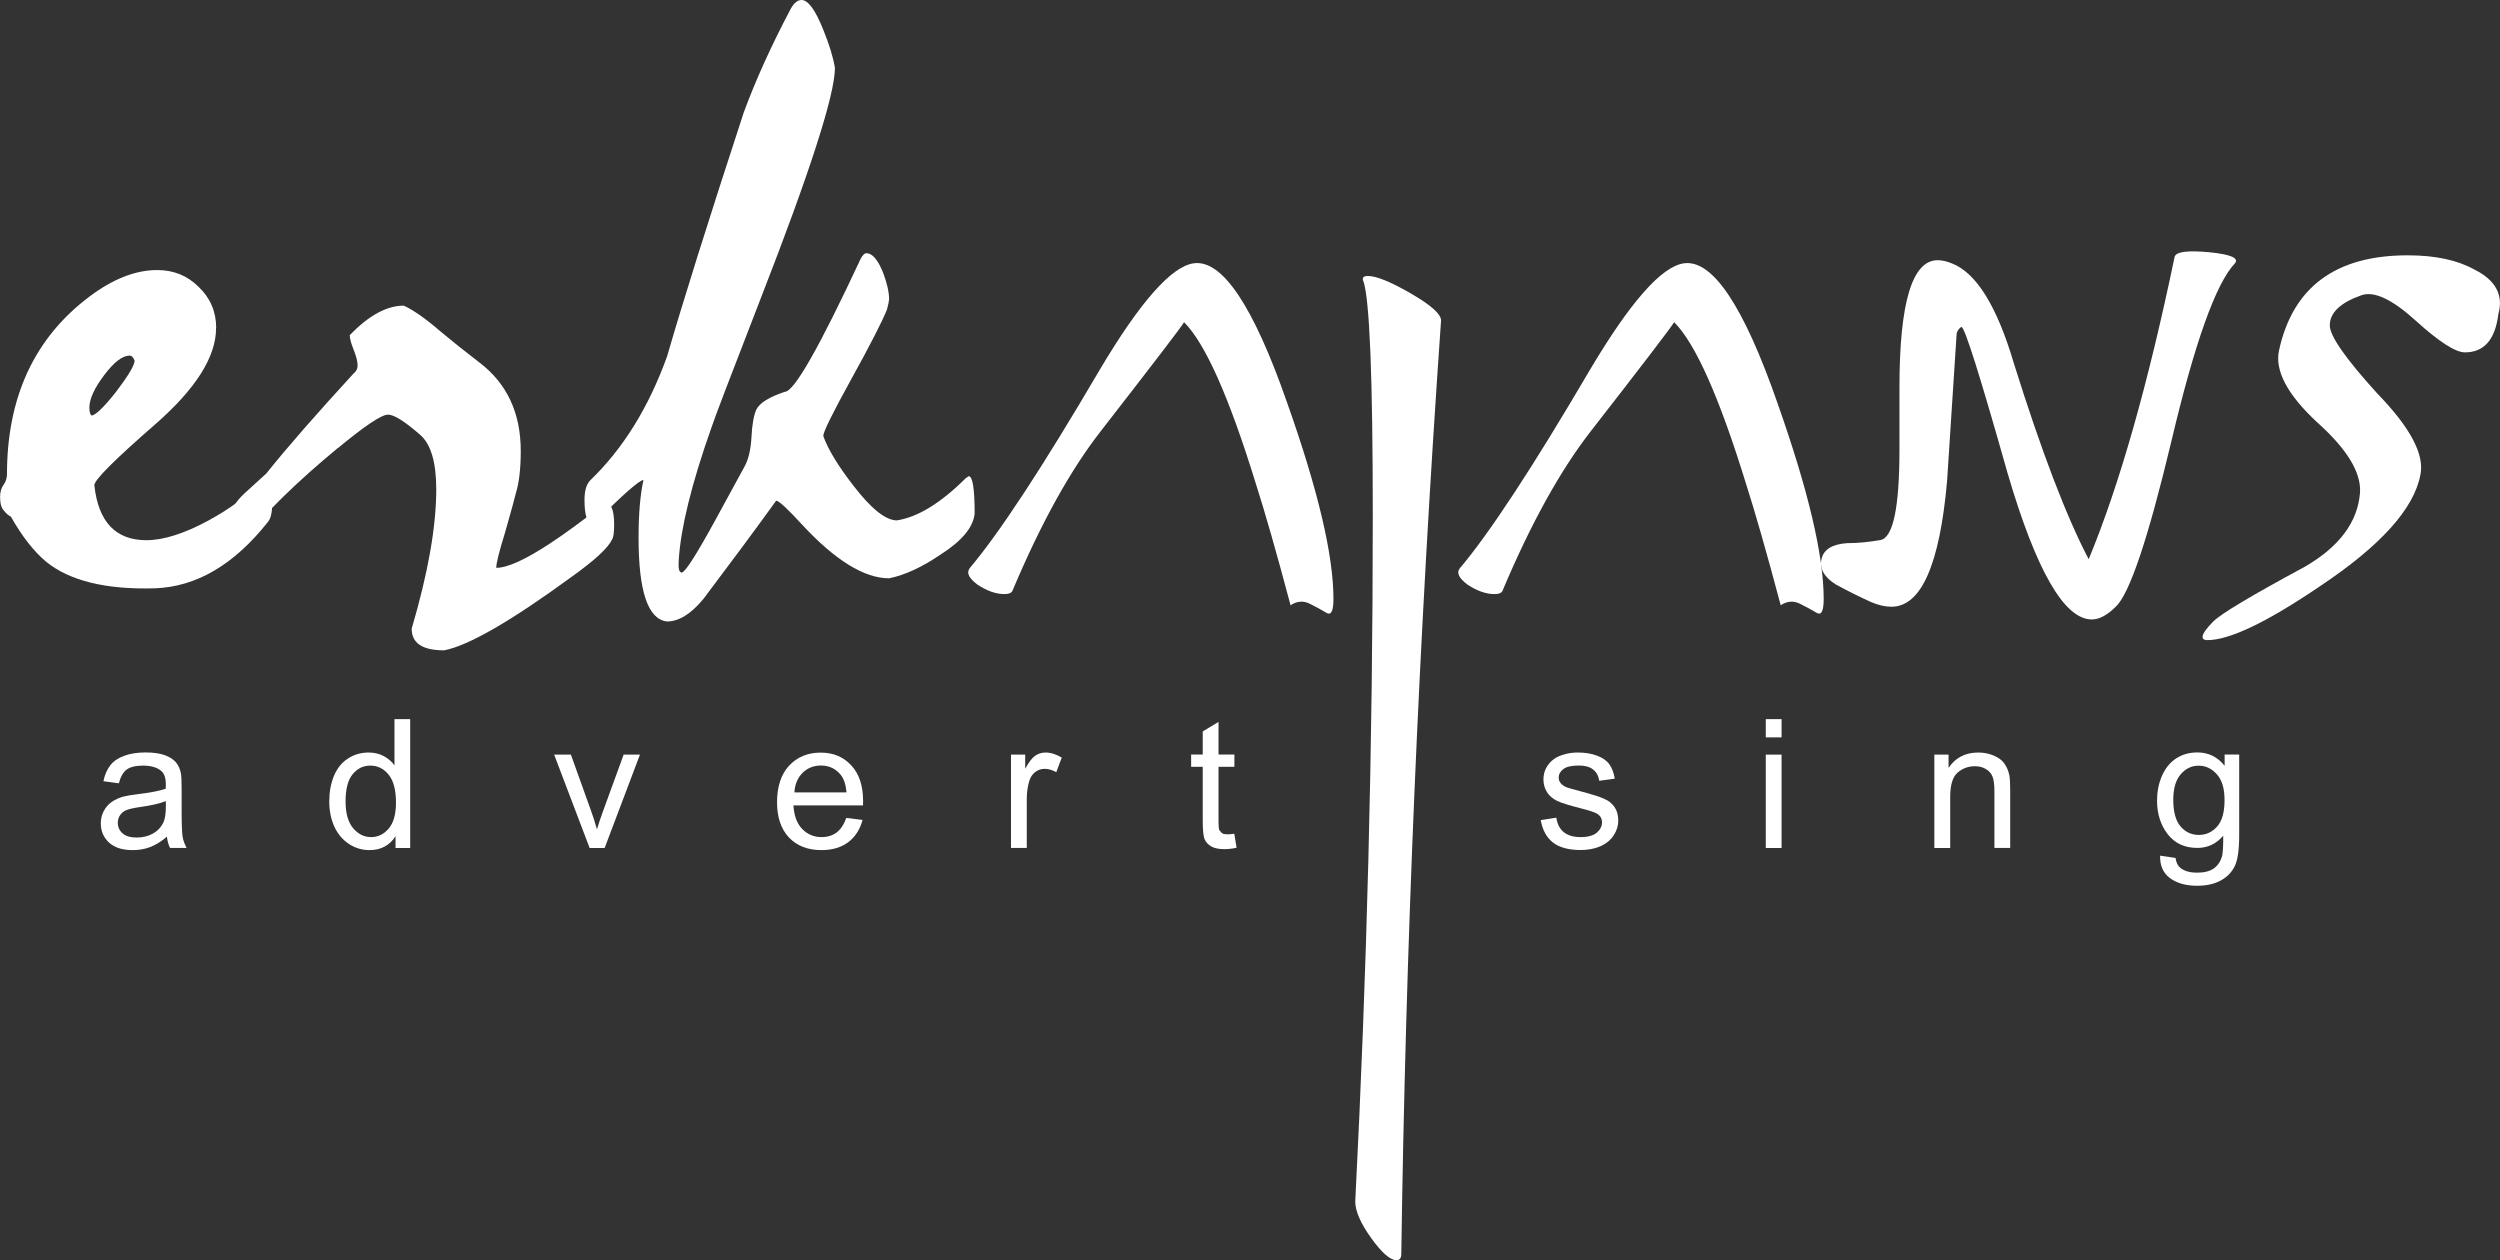
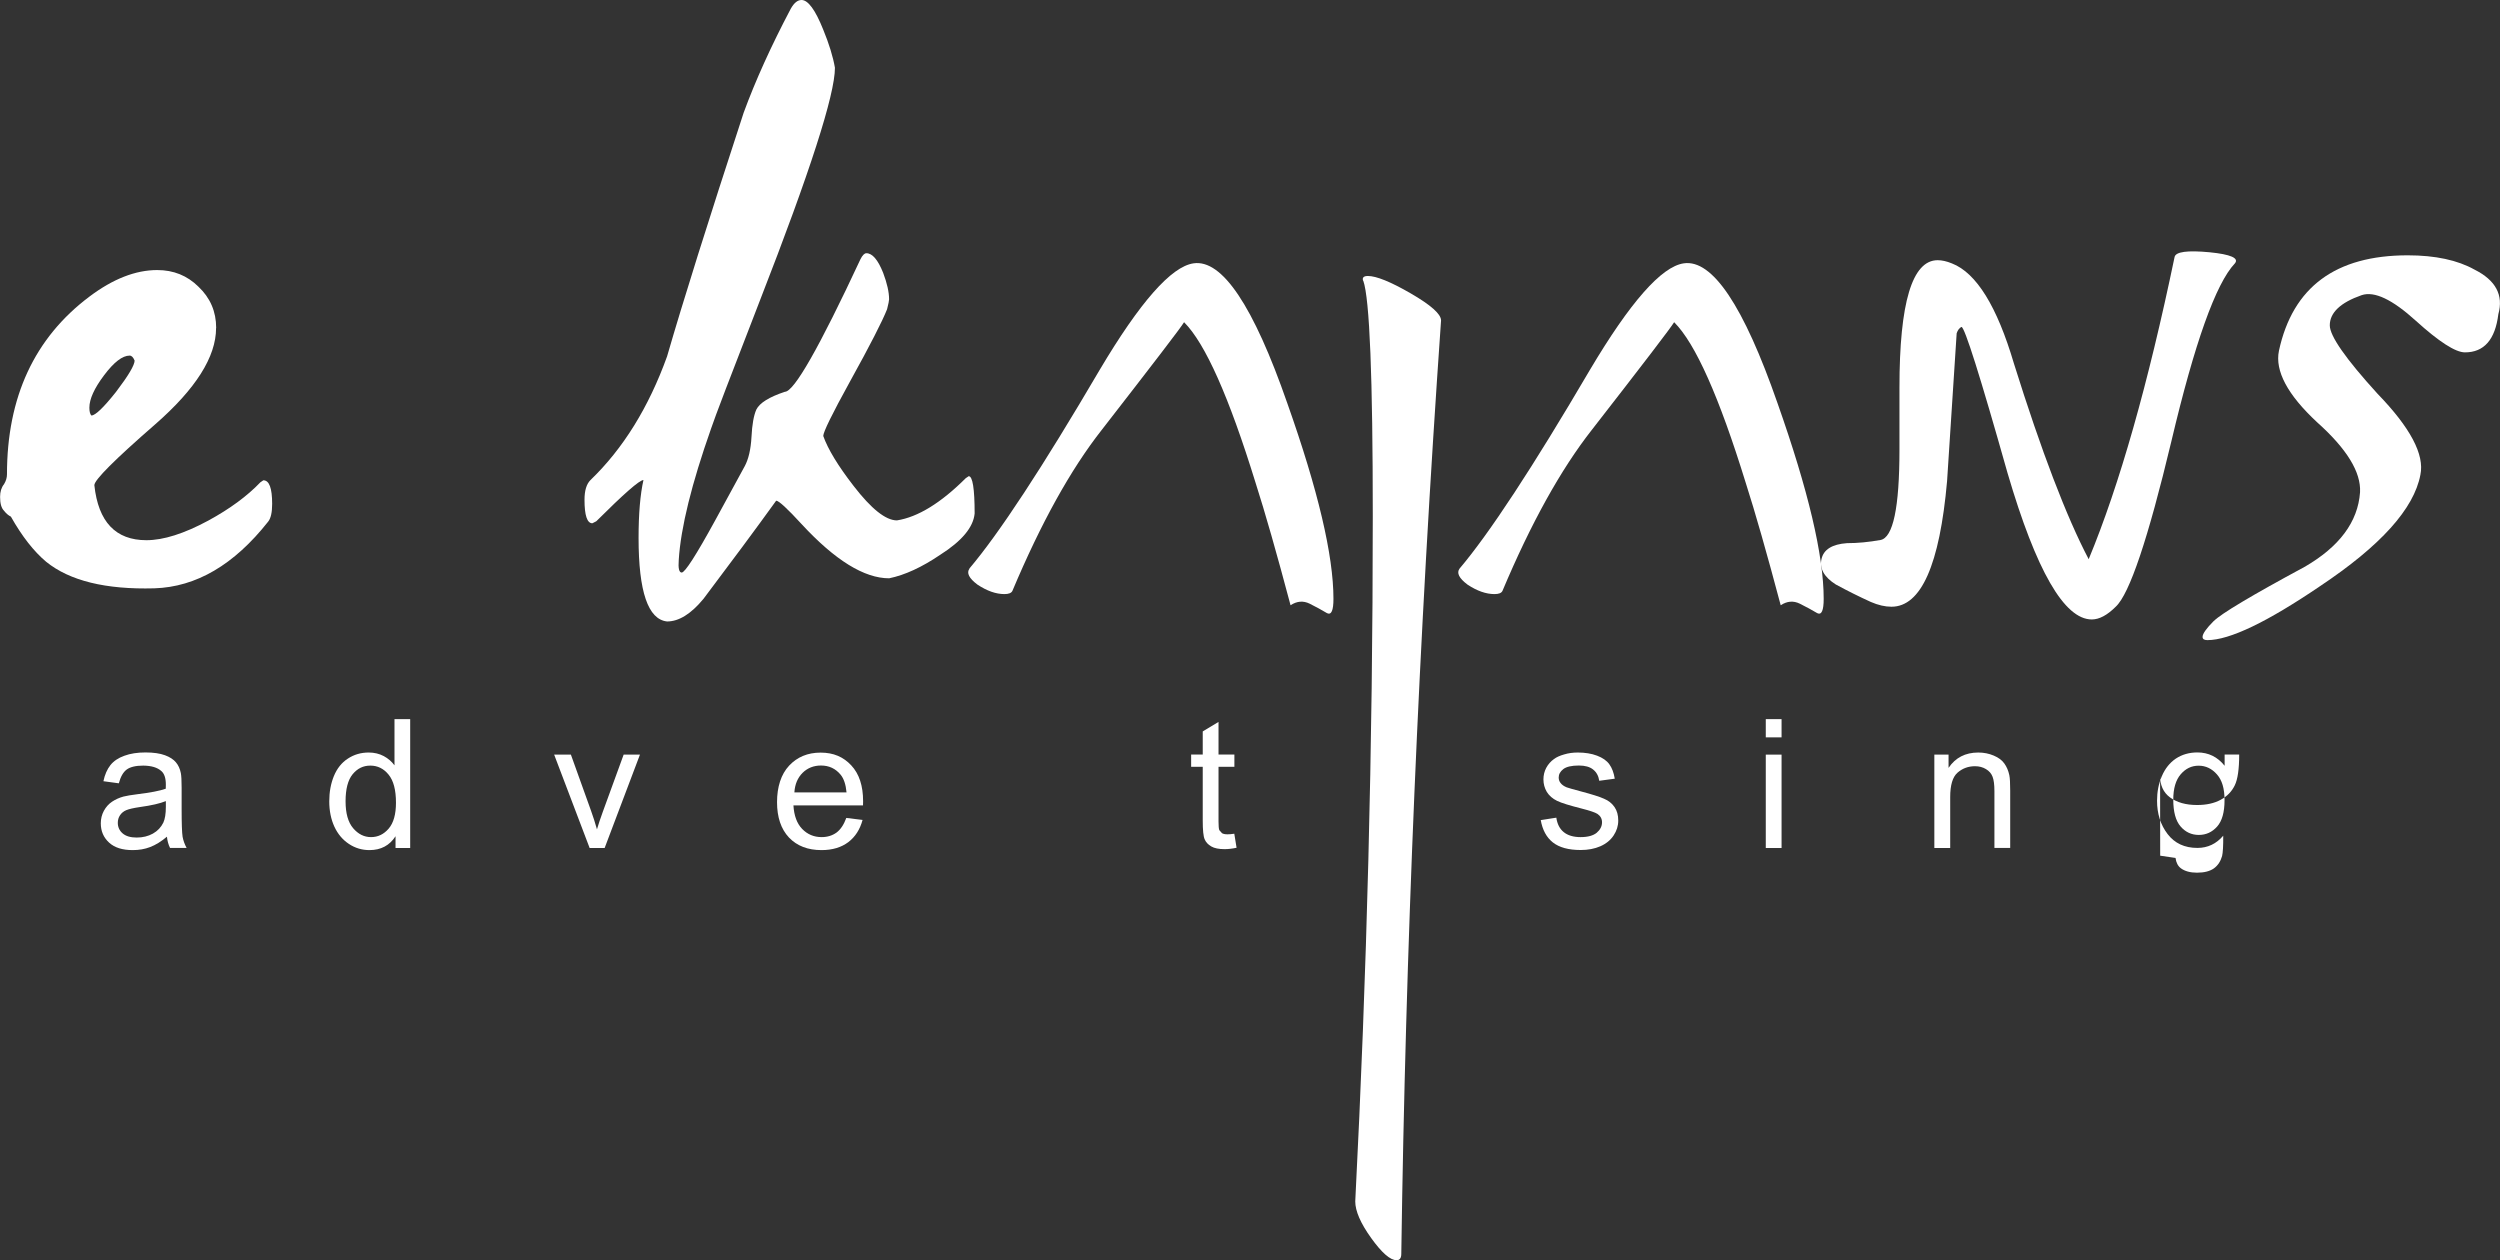
<svg xmlns="http://www.w3.org/2000/svg" id="Layer_2" data-name="Layer 2" viewBox="0 0 286.7 144.53">
  <rect x="0" y="0" width="286.7" height="144.53" fill="#333333" stroke="none" />
  <defs>
    <style>
      .cls-1 {
        fill: #fff;
        stroke-width: 0px;
      }
    </style>
  </defs>
  <g id="Layer_1-2" data-name="Layer 1">
    <g>
      <g>
        <path class="cls-1" d="M111.16,65.21c3.4-4.01,8.39-11.61,14.95-22.79,4.62-7.78,8.21-11.85,10.76-12.22,3.28-.49,6.87,4.86,10.76,16.05,3.53,9.97,5.29,17.45,5.29,22.43,0,1.33-.24,1.88-.73,1.64-.6-.36-1.28-.73-2-1.09-.73-.36-1.46-.3-2.19.18-1.58-5.95-2.92-10.64-4.01-14.04-3.04-9.85-5.77-15.99-8.2-18.42-.36.61-3.53,4.74-9.48,12.4-3.53,4.5-6.93,10.63-10.21,18.42-.12.24-.43.36-.91.36-.97,0-2-.36-3.1-1.09-.97-.73-1.27-1.34-.91-1.83" />
        <path class="cls-1" d="M156.32,32.2c-.12-.36.06-.55.55-.55.97,0,2.62.67,4.92,2,2.31,1.34,3.47,2.37,3.47,3.1-2.56,36.59-4.07,72.27-4.56,107.04,0,.49-.18.73-.54.73-.73,0-1.7-.85-2.92-2.55-1.22-1.7-1.82-3.1-1.82-4.19,1.33-26.02,2.01-52.22,2.01-78.6,0-15.92-.36-24.92-1.09-26.99" />
        <path class="cls-1" d="M167.38,65.21c3.4-4.01,8.39-11.61,14.95-22.79,4.62-7.78,8.21-11.85,10.76-12.22,3.28-.49,6.87,4.86,10.76,16.05,3.52,9.97,5.29,17.45,5.29,22.43,0,1.33-.24,1.88-.73,1.64-.61-.36-1.28-.73-2.01-1.09-.73-.36-1.46-.3-2.19.18-1.58-5.95-2.92-10.64-4.01-14.04-3.04-9.85-5.77-15.99-8.21-18.42-.36.61-3.52,4.74-9.48,12.4-3.52,4.5-6.93,10.63-10.21,18.42-.12.24-.42.36-.91.36-.97,0-2-.36-3.1-1.09-.97-.73-1.27-1.34-.91-1.83" />
        <path class="cls-1" d="M215.64,61.93c1.46-.25,2.19-3.71,2.19-10.39v-7.11c0-9.72,1.46-14.59,4.38-14.59.49,0,1.03.12,1.64.37,2.8,1.09,5.17,4.92,7.11,11.49,3.16,10.09,6.02,17.57,8.57,22.43,3.53-8.51,6.81-20.06,9.85-34.65.12-.61,1.46-.79,4.01-.55,2.43.24,3.4.67,2.91,1.27-2.19,2.31-4.62,9.12-7.29,20.42-2.67,11.18-4.8,17.51-6.38,18.96-.97.97-1.89,1.46-2.74,1.46-3.16,0-6.38-5.59-9.66-16.77-3.16-11.19-4.93-16.78-5.29-16.78-.24.12-.43.37-.55.73-.36,5.59-.73,11.24-1.1,16.96-.85,9.6-2.98,14.4-6.38,14.4-.73,0-1.52-.18-2.37-.55-1.34-.61-2.67-1.27-4.01-2-1.34-.85-1.89-1.83-1.64-2.92.24-1.09,1.22-1.7,2.92-1.82,1.22,0,2.49-.12,3.83-.36" />
        <path class="cls-1" d="M253.88,71.22c.85-.85,4.31-2.92,10.39-6.2,4.01-2.31,6.14-5.17,6.38-8.57.12-2.31-1.52-4.98-4.92-8.02-3.4-3.16-4.86-5.9-4.38-8.21,1.58-7.3,6.5-10.94,14.77-10.94,3.16,0,5.71.55,7.66,1.64,2.43,1.22,3.34,2.92,2.73,5.11-.36,2.92-1.64,4.38-3.83,4.38-1.09,0-2.98-1.22-5.65-3.64-2.68-2.43-4.74-3.41-6.2-2.92-2.43.85-3.65,2.01-3.65,3.46,0,1.22,1.82,3.83,5.47,7.84,3.77,3.89,5.41,6.99,4.92,9.3-.73,3.89-4.56,8.14-11.49,12.76-6.08,4.13-10.39,6.2-12.94,6.2-.36,0-.55-.12-.55-.37,0-.36.43-.97,1.28-1.82" />
        <path class="cls-1" d="M24.78,37.62c0,3.3-2.33,6.98-6.98,11.04-4.66,4.06-6.98,6.38-6.98,6.98.45,4.21,2.44,6.31,5.97,6.31,1.95,0,4.32-.75,7.1-2.25,2.48-1.35,4.47-2.82,5.97-4.39l.34-.23c.68,0,1.01.9,1.01,2.7,0,.98-.15,1.65-.45,2.03-3.91,4.96-8.26,7.51-13.07,7.66-5.56.15-9.69-.86-12.39-3.04-1.43-1.2-2.78-2.93-4.05-5.18-.3-.15-.56-.38-.79-.68-.3-.3-.45-.82-.45-1.58,0-.6.15-1.09.45-1.46.23-.38.34-.75.34-1.13,0-8.86,3.15-15.65,9.46-20.39,2.7-2.03,5.29-3.04,7.77-3.04,1.88,0,3.45.64,4.73,1.91,1.35,1.28,2.03,2.85,2.03,4.73M15.43,41.34c-.15-.37-.34-.56-.56-.56-.83,0-1.8.75-2.93,2.25-1.13,1.5-1.69,2.74-1.69,3.72,0,.45.08.75.23.9.45,0,1.39-.9,2.82-2.7,1.43-1.88,2.14-3.08,2.14-3.61" />
-         <path class="cls-1" d="M38.75,51.37c-4.73,3.91-8.37,7.47-10.92,10.7l-.34.23c-.68,0-1.01-1.01-1.01-3.04,0-.83.53-1.73,1.58-2.7.82-.75,1.65-1.5,2.47-2.25,2.4-3,5.75-6.83,10.03-11.49.3-.23.45-.53.45-.9,0-.45-.15-1.05-.45-1.8-.3-.75-.45-1.31-.45-1.69,2.18-2.25,4.24-3.38,6.2-3.38,1.13.53,2.52,1.5,4.17,2.93,1.35,1.13,2.85,2.33,4.51,3.6,3.15,2.4,4.73,5.78,4.73,10.14,0,2.03-.19,3.64-.56,4.84-.08.37-.49,1.88-1.24,4.51-.68,2.18-1.01,3.53-1.01,4.05,1.28,0,3.34-.94,6.2-2.82,1.5-.98,3.61-2.51,6.31-4.62.68,0,1.01.83,1.01,2.48,0,.9-.08,1.46-.23,1.69-.45.98-1.99,2.4-4.62,4.28-6.99,5.11-11.87,7.92-14.65,8.45-2.48,0-3.72-.82-3.72-2.48,1.88-6.38,2.82-11.71,2.82-15.99,0-3.15-.64-5.26-1.92-6.31-1.73-1.5-2.93-2.25-3.61-2.25-.75,0-2.66,1.28-5.74,3.83" />
        <path class="cls-1" d="M90.68,1.01c.38-.68.79-1.01,1.24-1.01.75,0,1.58,1.13,2.48,3.38.68,1.65,1.13,3.12,1.35,4.39,0,3.08-2.85,11.94-8.56,26.58-3.38,8.71-5.26,13.63-5.63,14.76-2.25,6.38-3.49,11.41-3.72,15.09-.08.98.04,1.46.34,1.46.37,0,1.65-1.99,3.83-5.97l3.38-6.2c.45-.82.71-1.95.79-3.38.07-1.43.26-2.48.56-3.15.38-.75,1.46-1.43,3.27-2.03,1.05,0,3.94-5.07,8.67-15.21.23-.45.45-.68.68-.68.68,0,1.32.75,1.92,2.25.45,1.2.68,2.21.68,3.04,0,.15-.08.53-.23,1.13-.53,1.35-1.95,4.13-4.28,8.34-2.03,3.68-3.04,5.75-3.04,6.2.53,1.5,1.69,3.42,3.49,5.74,2.03,2.63,3.68,3.94,4.96,3.94,2.4-.38,5.03-1.99,7.89-4.84l.34-.23c.45,0,.68,1.43.68,4.28-.15,1.58-1.46,3.15-3.94,4.73-2.11,1.43-4.06,2.33-5.86,2.7-2.86,0-6.2-2.06-10.03-6.2-1.65-1.8-2.63-2.7-2.93-2.7-2.33,3.23-5.11,6.98-8.34,11.26-1.43,1.73-2.82,2.59-4.17,2.59-2.18-.23-3.27-3.42-3.27-9.57,0-2.78.19-4.99.56-6.65-.45,0-2.25,1.58-5.41,4.73l-.45.23c-.6,0-.9-.9-.9-2.7,0-1.05.23-1.8.68-2.25,3.75-3.61,6.68-8.34,8.79-14.19,1.8-6.23,4.73-15.55,8.78-27.94,1.35-3.68,3.15-7.66,5.41-11.94" />
        <path class="cls-1" d="M19.17,95.93c-.67.57-1.32.97-1.95,1.21-.62.24-1.28.35-2,.35-1.18,0-2.08-.28-2.71-.86-.63-.58-.95-1.31-.95-2.21,0-.53.12-1,.35-1.43.24-.44.55-.79.94-1.05.39-.26.83-.46,1.31-.59.36-.09.89-.18,1.61-.27,1.46-.18,2.54-.38,3.24-.63,0-.25,0-.41.01-.47,0-.74-.17-1.26-.52-1.56-.46-.41-1.15-.61-2.07-.62-.85,0-1.49.15-1.9.45-.4.3-.7.82-.9,1.58l-1.77-.24c.16-.76.43-1.37.8-1.84.37-.47.9-.83,1.6-1.08.7-.26,1.51-.38,2.43-.38s1.66.11,2.23.32c.57.21.99.49,1.26.82.27.32.46.73.56,1.23.06.31.09.87.09,1.67v2.42c0,1.69.04,2.76.11,3.21.08.44.24.87.46,1.28h-1.9c-.19-.38-.31-.82-.36-1.32M19.02,91.87c-.66.27-1.65.5-2.96.68-.75.11-1.27.23-1.58.36-.31.13-.55.33-.72.59-.17.25-.25.54-.25.86,0,.48.18.89.55,1.21.37.32.91.48,1.61.48s1.32-.15,1.86-.45c.55-.31.94-.73,1.2-1.26.19-.41.29-1.01.29-1.81v-.66Z" />
        <path class="cls-1" d="M45.36,97.25v-1.35c-.68,1.06-1.68,1.59-2.99,1.59-.85,0-1.64-.23-2.36-.71-.71-.47-1.27-1.13-1.66-1.97-.39-.85-.59-1.82-.59-2.91s.18-2.04.53-2.9c.36-.87.89-1.54,1.6-2,.71-.47,1.51-.7,2.39-.7.65,0,1.22.14,1.73.41.5.27.91.62,1.23,1.06v-5.3h1.8v14.78h-1.68ZM39.63,91.9c0,1.37.29,2.4.87,3.08.58.68,1.26,1.02,2.05,1.02s1.46-.32,2.02-.97c.56-.65.84-1.64.84-2.97,0-1.47-.28-2.54-.85-3.23-.56-.69-1.26-1.03-2.09-1.03s-1.48.33-2.03.99c-.54.66-.81,1.7-.81,3.11" />
        <path class="cls-1" d="M67.62,97.25l-4.07-10.71h1.92l2.3,6.41c.25.69.48,1.41.69,2.16.16-.56.39-1.24.68-2.04l2.38-6.53h1.87l-4.05,10.71h-1.69Z" />
        <path class="cls-1" d="M97.05,93.8l1.87.23c-.3,1.1-.84,1.94-1.64,2.55-.8.6-1.82.91-3.07.91-1.57,0-2.81-.48-3.73-1.44-.91-.97-1.37-2.32-1.37-4.06s.46-3.2,1.39-4.19c.93-.99,2.13-1.49,3.61-1.49s2.6.49,3.51,1.46c.91.97,1.36,2.35,1.36,4.11,0,.11,0,.27-.01.48h-7.98c.07,1.18.4,2.08,1,2.7.6.62,1.34.94,2.24.94.66,0,1.23-.18,1.7-.52.47-.35.84-.91,1.12-1.67M91.1,90.87h5.98c-.08-.9-.31-1.58-.68-2.03-.58-.7-1.33-1.05-2.25-1.05-.83,0-1.54.28-2.11.84-.56.56-.88,1.3-.94,2.24" />
-         <path class="cls-1" d="M115.94,97.25v-10.71h1.63v1.62c.42-.76.8-1.26,1.15-1.5.36-.24.75-.36,1.17-.36.61,0,1.23.2,1.87.58l-.63,1.68c-.44-.26-.89-.39-1.33-.39-.4,0-.75.12-1.07.36-.32.24-.54.56-.68.99-.2.65-.3,1.35-.3,2.12v5.6h-1.81Z" />
        <path class="cls-1" d="M141.55,95.62l.26,1.6c-.51.11-.97.16-1.37.16-.66,0-1.17-.1-1.53-.31-.36-.21-.62-.48-.76-.82-.15-.34-.22-1.06-.22-2.15v-6.16h-1.33v-1.41h1.33v-2.65l1.81-1.09v3.74h1.82v1.41h-1.82v6.26c0,.52.03.85.09,1l.31.35c.15.09.36.13.63.13.2,0,.47-.02.79-.07" />
      </g>
      <path class="cls-1" d="M158.08,82.47h1.81v2.09h-1.81v-2.09ZM158.08,86.54h1.81v10.71h-1.81v-10.71Z" />
      <path class="cls-1" d="M176.69,94.05l1.79-.28c.1.72.38,1.27.84,1.65.46.38,1.11.58,1.94.58s1.45-.17,1.85-.5c.4-.34.61-.74.61-1.2,0-.41-.18-.73-.54-.97-.25-.16-.87-.37-1.85-.62-1.33-.34-2.26-.62-2.77-.87-.51-.25-.9-.59-1.17-1.02-.26-.44-.39-.92-.39-1.44,0-.48.11-.92.32-1.32.22-.41.52-.75.9-1.02.28-.21.66-.38,1.15-.52.49-.15,1.01-.22,1.57-.22.84,0,1.58.12,2.21.36.64.24,1.11.57,1.41.99.3.41.51.96.62,1.65l-1.78.24c-.08-.55-.31-.98-.7-1.29-.38-.31-.93-.46-1.64-.46-.83,0-1.43.14-1.78.41-.36.28-.53.6-.53.97,0,.23.07.45.22.63.15.2.38.36.69.49.18.07.72.22,1.61.46,1.28.34,2.18.62,2.68.85.51.21.91.53,1.2.95.29.42.43.93.43,1.55s-.18,1.18-.53,1.71c-.35.53-.86.95-1.52,1.24-.66.29-1.42.43-2.26.43-1.39,0-2.45-.29-3.19-.87-.73-.58-1.19-1.43-1.39-2.57" />
      <path class="cls-1" d="M202.5,82.47h1.81v2.09h-1.81v-2.09ZM202.5,86.54h1.81v10.71h-1.81v-10.71Z" />
      <g>
        <path class="cls-1" d="M221.83,97.25v-10.71h1.63v1.52c.79-1.17,1.92-1.76,3.41-1.76.64,0,1.23.12,1.77.35.55.23.95.53,1.22.91.27.38.46.82.57,1.34.07.34.1.93.1,1.76v6.58h-1.81v-6.51c0-.74-.07-1.29-.21-1.65-.14-.37-.39-.66-.76-.88-.36-.22-.78-.33-1.26-.33-.77,0-1.44.25-2,.74-.56.49-.84,1.42-.84,2.79v5.85h-1.81Z" />
-         <path class="cls-1" d="M247.73,98.13l1.76.26c.07.54.28.94.62,1.19.45.33,1.07.5,1.84.5.84,0,1.49-.17,1.95-.5.46-.34.76-.81.93-1.41.09-.37.14-1.15.13-2.33-.79.93-1.78,1.4-2.96,1.4-1.47,0-2.61-.53-3.42-1.59-.81-1.06-1.21-2.34-1.21-3.82,0-1.02.18-1.96.55-2.82.37-.87.91-1.54,1.6-2.01.71-.47,1.53-.71,2.48-.71,1.26,0,2.31.51,3.12,1.53v-1.29h1.67v9.26c0,1.67-.17,2.85-.51,3.54-.34.7-.87,1.25-1.61,1.65-.73.4-1.64.6-2.71.6-1.28,0-2.31-.29-3.1-.87-.78-.57-1.17-1.44-1.14-2.59M249.23,91.7c0,1.41.28,2.43.84,3.08.56.65,1.26.97,2.09.97s1.53-.32,2.1-.96c.57-.64.85-1.65.85-3.02s-.29-2.3-.87-2.96c-.58-.66-1.28-1-2.1-1s-1.49.33-2.06.99c-.56.65-.85,1.62-.85,2.91" />
+         <path class="cls-1" d="M247.73,98.13l1.76.26c.07.54.28.94.62,1.19.45.33,1.07.5,1.84.5.84,0,1.49-.17,1.95-.5.46-.34.76-.81.93-1.41.09-.37.14-1.15.13-2.33-.79.93-1.78,1.4-2.96,1.4-1.47,0-2.61-.53-3.42-1.59-.81-1.06-1.21-2.34-1.21-3.82,0-1.02.18-1.96.55-2.82.37-.87.91-1.54,1.6-2.01.71-.47,1.53-.71,2.48-.71,1.26,0,2.31.51,3.12,1.53v-1.29h1.67c0,1.67-.17,2.85-.51,3.54-.34.7-.87,1.25-1.61,1.65-.73.4-1.64.6-2.71.6-1.28,0-2.31-.29-3.1-.87-.78-.57-1.17-1.44-1.14-2.59M249.23,91.7c0,1.41.28,2.43.84,3.08.56.65,1.26.97,2.09.97s1.53-.32,2.1-.96c.57-.64.85-1.65.85-3.02s-.29-2.3-.87-2.96c-.58-.66-1.28-1-2.1-1s-1.49.33-2.06.99c-.56.65-.85,1.62-.85,2.91" />
      </g>
    </g>
  </g>
</svg>